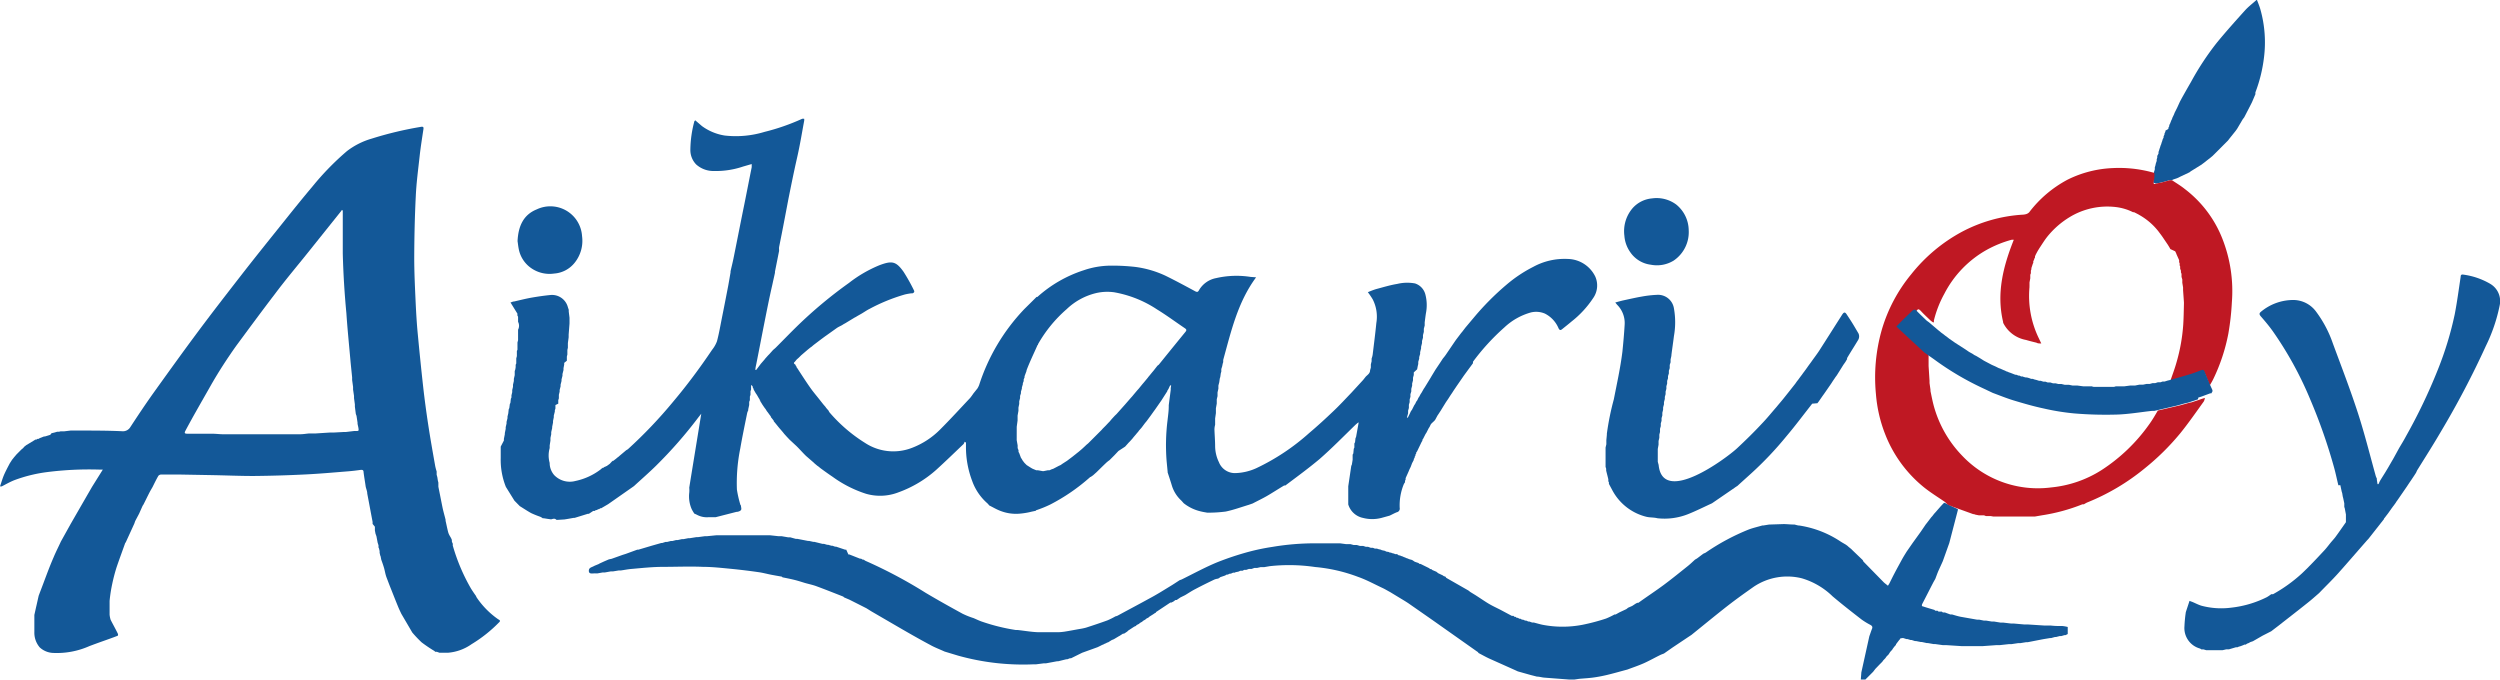
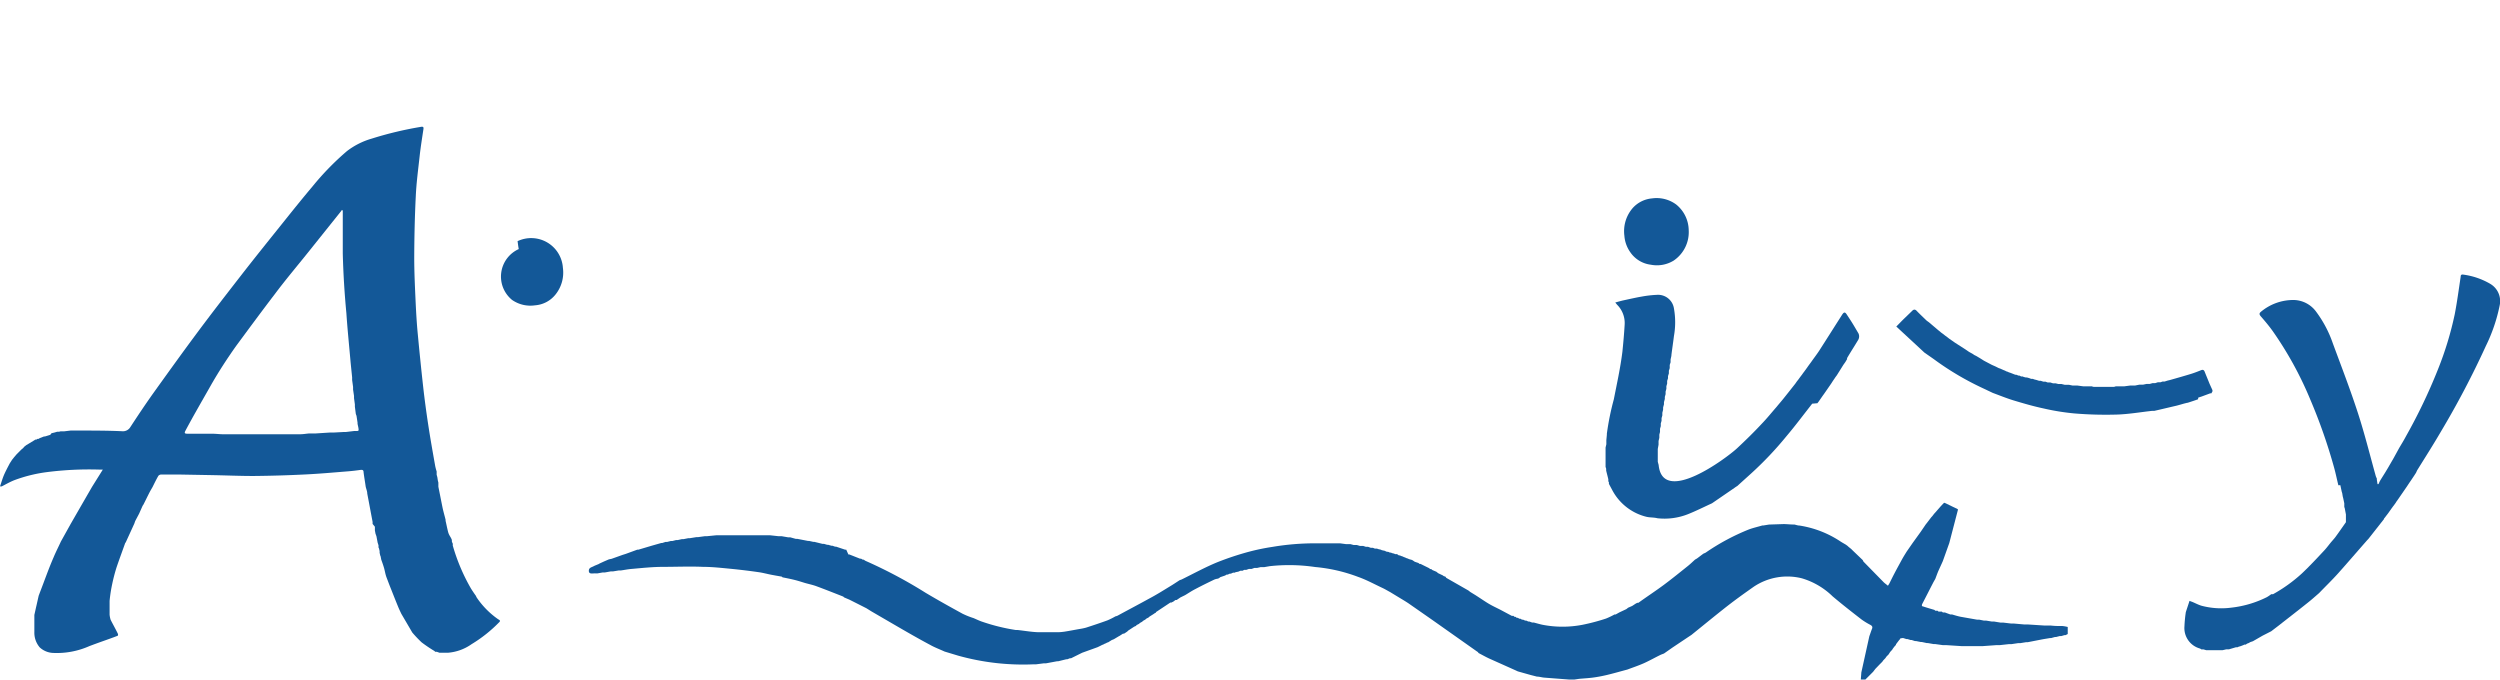
<svg xmlns="http://www.w3.org/2000/svg" id="Layer_1" data-name="Layer 1" viewBox="0 0 291.08 79.12">
  <defs>
    <style>.cls-1{fill:#135898;}.cls-2{fill:#90b3cb;}.cls-3{fill:#bf1823;}</style>
  </defs>
  <title>aikarilogo</title>
  <path class="cls-1" d="M52.61,62.87V63c0,.1.07.21.11.31v.13a.27.27,0,0,0,0,.09,22.16,22.16,0,0,0,2.12,5c.18.29.38.58.58.86a.84.84,0,0,0,.09.19A9.7,9.7,0,0,0,58,72.1c.14.08.33.16.11.36A16.11,16.11,0,0,1,54.91,75a5.53,5.53,0,0,1-2.75,1h-.55l-.44,0-.31-.11-.18,0-.11-.1a16.39,16.39,0,0,1-1.48-1A13.63,13.63,0,0,1,48,73.64l-1.27-2.17c-.11-.23-.22-.46-.32-.69-.31-.75-.61-1.51-.91-2.27-.17-.41-.32-.83-.48-1.24s-.2-.79-.32-1.19-.2-.61-.31-.92l-.07-.37-.05-.12-.07-.31,0-.19-.07-.31-.06-.12,0-.25-.1-.31-.14-.74-.11-.31-.07-.37,0-.13,0-.3L43.38,61h0a2.09,2.09,0,0,0,0-.25c-.21-1.09-.41-2.19-.62-3.28,0-.27-.12-.53-.18-.8-.08-.57-.18-1.13-.25-1.7,0-.23-.12-.28-.33-.26-.5.07-1,.13-1.5.17-1.64.13-3.28.28-4.93.36q-3,.15-6.05.18c-1.59,0-3.19-.07-4.79-.1l-3.86-.07c-.69,0-1.38,0-2.07,0a.46.46,0,0,0-.36.15c-.25.43-.46.87-.68,1.31-.12.21-.24.41-.35.62-.24.47-.47.95-.71,1.42l-.09.13-.41.92-.46.87-.1.29-1,2.19s0,0-.06.07c-.33.93-.68,1.87-1,2.81-.2.63-.37,1.28-.51,1.94a17,17,0,0,0-.31,2c0,.53,0,1.06,0,1.59a2.9,2.9,0,0,0,.12.6c.27.54.57,1.06.83,1.6a.26.26,0,0,1,0,.26c-.59.23-1.19.44-1.78.65s-1,.36-1.53.56a9.32,9.32,0,0,1-4.26.79,2.43,2.43,0,0,1-1.52-.65A2.64,2.64,0,0,1,4,73.58V72.46l0-.12v-.25l0-.18,0-.31c.09-.39.17-.78.26-1.16l.24-1.07.15-.4c.53-1.36,1-2.73,1.59-4.08.26-.63.57-1.22.85-1.84L8.23,61l1.26-2.19,1.23-2.13,1.25-2-.28,0A38.76,38.76,0,0,0,5.23,55a17.18,17.18,0,0,0-3.54.9c-.51.2-1,.48-1.48.73H0c.15-.43.27-.86.44-1.27s.48-1,.72-1.45c0,0,0,0,0,0l.14-.21.1-.16.17-.21.06-.08.3-.35.57-.57.2-.17L2.84,52l.23-.18L4,51.26l.11-.08.13,0,.12-.08.13,0,.12-.08.51-.2.11,0,.62-.19L6,50.44l.31-.07.34-.1.22,0,.18-.05.43,0,.74-.09.19,0h.74c1.7,0,3.4,0,5.09.08a1,1,0,0,0,.94-.49c.85-1.3,1.71-2.59,2.61-3.86,1.7-2.37,3.4-4.74,5.14-7.08s3.35-4.41,5.05-6.6,3.29-4.16,4.94-6.22c1.15-1.44,2.3-2.87,3.48-4.27a31.78,31.78,0,0,1,4-4.1,8.69,8.69,0,0,1,2.88-1.45,41.64,41.64,0,0,1,5.61-1.35c.44-.09.46,0,.39.39-.15,1-.31,2-.42,3-.17,1.56-.38,3.11-.45,4.67-.12,2.38-.17,4.76-.18,7.14,0,1.78.09,3.56.17,5.34.06,1.22.13,2.43.25,3.64q.3,3.21.66,6.42c.16,1.38.35,2.76.56,4.14.24,1.57.52,3.14.8,4.72a5.53,5.53,0,0,0,.17.64l0,.38.08.29.06.39.06.24,0,.48c.17.83.33,1.67.5,2.5.1.45.23.9.34,1.34v.13c.1.42.18.85.29,1.28S52.5,62.53,52.61,62.87ZM41.43,48.2l-.11-.85,0-.26-.1-.74,0-.25-.11-.74v-.31l-.11-.8v-.31c-.07-.71-.15-1.42-.21-2.12-.16-1.79-.34-3.57-.46-5.36Q40,33,39.91,29.52c0-1.47,0-2.94,0-4.42,0-.2,0-.39,0-.59l-.12-.07c0,.08-.1.17-.16.25L35.9,29.35C34.58,31,33.24,32.58,32,34.24c-1.53,2-3,4-4.48,6-1.08,1.52-2.1,3.09-3,4.68s-2,3.48-2.93,5.23c-.14.27-.1.34.21.35h2.91c.39,0,.77.05,1.16.06l2.55,0,1.5,0,2.58,0c.82,0,1.64,0,2.46,0,.33,0,.67-.06,1-.09l.75,0,1.72-.11.45,0L40,50.3h.26l1-.12h.26c.18,0,.25,0,.23-.21s-.08-.42-.12-.62v-.14l-.12-.79Z" />
-   <path class="cls-1" d="M60.26,28.08c.08-1.73.67-3.07,2.23-3.7a3.7,3.7,0,0,1,5.28,3.11,4.07,4.07,0,0,1-.86,3.1,3.36,3.36,0,0,1-2.39,1.26,3.73,3.73,0,0,1-2.67-.63A3.51,3.51,0,0,1,60.4,29C60.33,28.66,60.3,28.31,60.26,28.08Z" />
-   <polygon class="cls-1" points="86.28 58.72 86.28 58.73 86.28 58.73 86.28 58.72" />
-   <path class="cls-1" d="M69.07,59.49l.17,0,.14-.1.12,0,.13-.1.12,0,.13-.11.11,0,.82-.48,3-2.1c.87-.8,1.77-1.58,2.61-2.41a51.22,51.22,0,0,0,4.86-5.55c.11-.15.23-.29.37-.47-.47,2.91-.94,5.76-1.4,8.61a3,3,0,0,1,0,.6,3.71,3.71,0,0,0,.28,1.89,4.49,4.49,0,0,0,.24.42l.07.11a3.31,3.31,0,0,1,.33.15,2.44,2.44,0,0,0,1.32.27c.24,0,.47,0,.7,0h.13l2.42-.62c.18,0,.43-.08.53-.21s0-.35,0-.53l-.06-.07a12.83,12.83,0,0,1-.41-1.79,20.18,20.18,0,0,1,.39-4.78c.24-1.39.53-2.77.81-4.15a1.88,1.88,0,0,1,.12-.3v-.12l.11-.5,0-.12v-.11l0-.13.08-.2v-.29l0-.13.07-.19v-.12l0-.18,0-.13.07-.19,0-.12v-.38l.08,0,.12.17,0,.11.09.13,0,.07.17.3.08.14.08.11.1.16.12.21.07.12.09.13,0,.07.09.11,0,.08.09.11.09.16.14.21.09.13.09.13.09.11.16.26.09.11.21.29.16.21,0,.07.1.12.08.1.16.21,0,.06.16.19,0,0,.18.22.2.25.15.18.09.1.29.34.15.19.28.31.34.36.83.77c.3.3.58.61.87.91l.21.21.9.78.09.09.32.27.12.08.22.18.09.07c.44.32.88.64,1.33.94a13.81,13.81,0,0,0,3.92,2,5.9,5.9,0,0,0,3.76-.16,13.51,13.51,0,0,0,4.41-2.62c1.1-1,2.13-2,3.18-3a.73.73,0,0,0,.13-.28l.16.1c0,.12,0,.23,0,.35a11.1,11.1,0,0,0,.72,4.11,6.23,6.23,0,0,0,1.77,2.61,2.8,2.8,0,0,1,.22.25c.43.21.84.46,1.29.63a5,5,0,0,0,2.33.32,8.4,8.4,0,0,0,1.33-.23l.48-.1v-.05a13.42,13.42,0,0,0,1.68-.68,22.36,22.36,0,0,0,4.65-3.2c.07,0,.16-.09.23-.13l.12-.09.38-.34a.05.05,0,0,1,0,0c.37-.36.74-.73,1.11-1.08a3.12,3.12,0,0,1,.4-.32l.57-.57.47-.5L131,52l.42-.47.14-.14.28-.31.15-.19.3-.35.07-.09.16-.18.09-.13.3-.34,0,0,.35-.47.07-.09.16-.19.09-.12.28-.38.09-.12.42-.59.07-.09.78-1.12,0,0,.69-1.08a.13.13,0,0,1,0-.05l.13-.2s0,0,0,0l.2-.43.12,0-.05.32,0,.2-.23,1.79v.13c0,.54-.08,1.08-.14,1.62a23.47,23.47,0,0,0-.11,4.74l.12,1.25V55c.16.49.33,1,.47,1.46a3.92,3.92,0,0,0,1.11,1.81c.1.1.19.21.29.32a5,5,0,0,0,1.93.94c.26.07.53.11.8.16a15.61,15.61,0,0,0,2.17-.13c.9-.19,1.78-.51,2.67-.78l.46-.16c.55-.29,1.12-.56,1.66-.87s1.33-.82,2-1.22a.58.58,0,0,1,.14,0c1.33-1,2.7-2,4-3.09,1.45-1.27,2.8-2.65,4.19-4l.21-.18.13-.09v.09l-.29,1.61-.07.16-.05.46-.08.15,0,.47-.07.15-.05.53-.08.15,0,.47,0,.12-.09.56-.07.16-.35,2.37,0,2.11a2.27,2.27,0,0,0,1.71,1.57,4.27,4.27,0,0,0,2.16,0l.94-.26c.29-.13.56-.29.85-.4a.43.43,0,0,0,.33-.51,6.49,6.49,0,0,1,.48-2.76,1.64,1.64,0,0,1,.14-.22l0-.17.07-.14,0-.17.34-.76.12-.29.13-.26.16-.43.2-.38,0-.11.1-.14,0-.11.09-.14,0-.11.09-.14,0-.11.1-.13.53-1.1.09-.14,0-.11.09-.13.28-.55.09-.13.28-.55.09-.13.15-.31.1-.12L167,49l.1-.12.27-.5.09-.13.32-.49.07-.12.5-.81.28-.41.21-.33.12-.18.13-.19.12-.19.12-.18.13-.19.12-.18.18-.26.69-1,.66-.9.07-.09.32-.44,0-.06s0-.08,0-.11a26,26,0,0,1,3.66-4,7.39,7.39,0,0,1,3.08-1.74,2.6,2.6,0,0,1,1.63.13,3.37,3.37,0,0,1,1.59,1.7c.13.27.25.26.44.1.36-.29.72-.57,1.07-.87a11.54,11.54,0,0,0,2.51-2.71,2.56,2.56,0,0,0,.26-2.53,3.64,3.64,0,0,0-3.22-2.05,7.59,7.59,0,0,0-4,.92,15.79,15.79,0,0,0-3.14,2.1,31.28,31.28,0,0,0-3.68,3.69l-1,1.19-.06.07-.43.56-.06.06-.24.32-.13.17-.25.33-.12.17-1.06,1.56a4.94,4.94,0,0,1-.35.45l-.34.52-.53.79-.46.76-.11.19-.68,1.11-.11.16-.26.46-.11.16-.14.27-.11.16-.13.28-.12.16-.13.27-.11.16-.26.52-.12.16-.13.28-.23.47-.11,0,.14-.5,0-.31.09-.31,0-.37.09-.31,0-.31.09-.31,0-.31.1-.31,0-.3.1-.38,0-.24.1-.38,0-.3.09-.32,0-.3L165,43l.07-.37.06-.25,0-.25.11-.37v-.18l.11-.38V41l.11-.44,0-.18.11-.44v-.24l.11-.38,0-.3.1-.38,0-.36.1-.38,0-.37c.05-.36.09-.73.15-1.09a4.88,4.88,0,0,0-.07-2.15A1.82,1.82,0,0,0,164.75,33a5,5,0,0,0-2.08.06c-.81.13-1.61.38-2.41.59-.35.1-.68.24-1,.37a8.35,8.35,0,0,1,.57.84,4.43,4.43,0,0,1,.42,2.75c-.12,1.23-.28,2.46-.43,3.7a2.4,2.4,0,0,1-.12.44l0,.31-.09.37,0,.37-.09.31c0,.36-.28.52-.5.74l-.3.38-.92,1-.45.49c-.69.72-1.37,1.46-2.09,2.14-.92.88-1.85,1.73-2.82,2.55a25.59,25.59,0,0,1-6.14,4.09,6.31,6.31,0,0,1-2.38.58,2,2,0,0,1-2-1.27,4.33,4.33,0,0,1-.44-1.84c0-.66-.06-1.32-.08-2a2.26,2.26,0,0,1,.08-.51l0-.74.09-.62,0-.56.1-.55,0-.5.09-.37,0-.43.1-.44,0-.36.1-.38.06-.43.06-.19.06-.43.06-.19,0-.3.1-.32.06-.3.06-.19,0-.25c.92-3.32,1.68-6.71,3.83-9.62l-.65-.05a10.62,10.62,0,0,0-4,.14,2.94,2.94,0,0,0-2,1.41c-.11.21-.21.24-.43.13-1.17-.63-2.33-1.26-3.52-1.84a11.94,11.94,0,0,0-3.45-1,23.54,23.54,0,0,0-2.91-.15,9.83,9.83,0,0,0-3.09.53,14.92,14.92,0,0,0-5.41,3.11l-.1,0-.09.09-.43.43-.9.89A23,23,0,0,0,114,44.84a2.69,2.69,0,0,1-.19.38h0l-.48.6a0,0,0,0,1,0,0,6.28,6.28,0,0,1-.38.52c-1.15,1.22-2.28,2.46-3.47,3.65a9.27,9.27,0,0,1-3.31,2.16,6,6,0,0,1-5.45-.58A18,18,0,0,1,96.57,48a1.65,1.65,0,0,1-.1-.19l-.28-.32-.08-.12-.26-.3-.49-.62c-.34-.43-.69-.84-1-1.28-.48-.68-.93-1.38-1.38-2.07l-.08-.13-.17-.24,0-.07-.1-.12,0-.06c-.11-.1-.31-.17-.09-.35l.22-.27.24-.21.28-.28.77-.66.1-.08.21-.17.12-.08.26-.22a0,0,0,0,1,0,0l.83-.63.5-.37.13-.09s0,0,0,0l1.25-.89c.18-.12.39-.21.59-.32a0,0,0,0,1,0,0l.22-.14.12-.06,1.12-.68.12-.06.25-.15,0,0,.46-.26,0,0c.3-.18.59-.38.9-.54a21,21,0,0,1,4.11-1.68,6.69,6.69,0,0,1,.78-.14l.13,0c.16-.07.26-.16.16-.35a21.7,21.7,0,0,0-1.21-2.16c-.88-1.23-1.35-1.3-2.78-.77a15,15,0,0,0-3.57,2.07,51.82,51.82,0,0,0-6,5c-.85.83-1.67,1.68-2.51,2.52-.1.1-.23.2-.34.3l0,0-.42.47-.15.15-.34.38-.09.12-.41.47,0,0-.54.72-.1,0c0-.28.09-.56.14-.85.28-1.41.55-2.82.83-4.24.32-1.6.63-3.21,1-4.81.1-.47.21-.94.31-1.41l0-.13.48-2.41,0-.13a1.62,1.62,0,0,1,0-.31l.3-1.51c.27-1.37.53-2.75.79-4.12.32-1.59.64-3.18,1-4.76s.56-2.87.83-4.31a.72.72,0,0,0,0-.25.93.93,0,0,0-.23,0A25.1,25.1,0,0,1,89,15.36a11.45,11.45,0,0,1-4.62.42,6.09,6.09,0,0,1-2.65-1.1L80.94,14c0,.05-.08.08-.09.11a13.22,13.22,0,0,0-.47,3.36,2.4,2.4,0,0,0,.68,1.68,3,3,0,0,0,2.06.76,9.86,9.86,0,0,0,3.4-.52l1-.29a3.79,3.79,0,0,1,0,.38c-.29,1.44-.57,2.89-.86,4.33-.41,2-.81,4.06-1.22,6.09-.11.56-.25,1.12-.38,1.68l0,.13c-.09.52-.17,1-.27,1.55-.23,1.19-.46,2.38-.7,3.57-.2,1-.37,2-.61,2.9a3.55,3.55,0,0,1-.57,1c-1.4,2.08-2.9,4.1-4.5,6a53.62,53.62,0,0,1-5.3,5.57,2.12,2.12,0,0,1-.2.12l-.76.64-.11.1-.2.15-.11.1-.2.15-.11.09-.07,0-.11.09L71,54l-.12.09-.13.09-.11.09-.07,0-.12.09-.07,0-.11.1-.08,0-.16.11h0l-.1.09A7.29,7.29,0,0,1,67,56a2.52,2.52,0,0,1-2.48-.69A2.17,2.17,0,0,1,64,54V53.9a3.18,3.18,0,0,1,0-1.73l0-.31.09-.56,0-.31.09-.43,0-.25.11-.47V49.7l.1-.5,0-.19.09-.43,0-.19.12-.47v-.15l.07-.2v-.11l0-.16,0-.14L65,47l0-.11,0-.16,0-.14.07-.21v-.22l0-.19.09-.37,0-.19.11-.43v-.19l.11-.43,0-.18.11-.43,0-.2.12-.47,0-.21.08-.42,0-.2L66,42v-.22l0-.26.06-.25V41l0-.25.06-.26,0-.18v-.11l0-.26.09-.67,0-.32.1-1.29V37l-.09-.73,0-.2-.1-.3a1.91,1.91,0,0,0-2.05-1.42c-.7.07-1.4.17-2.1.29s-1.4.3-2.1.46c-.15,0-.29.08-.43.12l.71,1.15.09.14,0,.22.08.15,0,.19v.4a1,1,0,0,1,0,.92v.78l0,.44-.07.27,0,.28v.12l0,.44-.07.15,0,.59-.07.27,0,.16V42l0,.32-.07.15v.28L60,43l-.07.21v.22l0,.25-.1.43,0,.25-.1.43,0,.25-.09.37,0,.25-.09.37,0,.25-.07.15-.05.47-.07.15-.06.46-.07.15-.05.47-.09.37,0,.19-.11.43,0,.19-.1.43,0,.19-.1.49,0,.13-.11.55v.19L58.3,52l0,.31c0,.32,0,.64,0,1a8.5,8.5,0,0,0,.6,3.38l1,1.61.12.12.5.51c.44.27.87.56,1.32.81a10.86,10.86,0,0,0,1.07.43,1.61,1.61,0,0,1,.28.17h.11l.44.07.43.06c.22-.06.43-.15.62.06h.12l.81-.05.43-.07.62-.11h.13l1.55-.48.12,0ZM124.19,36a7.5,7.5,0,0,1,3.45-1.88,5.8,5.8,0,0,1,2.08-.09,13.15,13.15,0,0,1,5,2c1.11.68,2.16,1.46,3.24,2.19.18.12.22.22.08.4q-1.56,1.91-3.11,3.83a.54.54,0,0,1-.12.09l-.07.07-.43.55-.17.2-.31.38-.12.14-.07.1-.44.53-.18.21-.44.54-.18.2-.37.44h0l-.19.23-.18.2-.67.77-.08.09L130,48.21l-.19.18-.36.39h0l-.26.31h0l-.12.12h0l-.18.19-.12.13-.12.12-.13.13-.12.12h0l-.14.16-1.56,1.56-.23.19h0l-.12.12h0l-.38.35-.39.33-.23.18-.07.06-.23.18-.11.09-.21.16-.28.21-.21.16-.53.34-.21.15-.22.1-.65.34-.19.06-.24.11-.19,0-.49.1h-.13l-.55-.1-.19,0-.24-.1-.19-.08-.16-.09-.52-.33-.12-.12h0l-.12-.12-.06-.07-.18-.24-.09-.16-.1-.15-.2-.54-.08-.14,0-.19-.1-.25,0-.31-.11-.61V49.69l.1-.74,0-.56.1-.56,0-.37.09-.43,0-.31.1-.37,0-.25.1-.31,0-.18.11-.37v-.13l.11-.37,0-.12.1-.25,0-.19.1-.24,0-.13.23-.62,0-.07c.38-1,.83-1.92,1.25-2.87h0s0-.06.08-.09v-.07A15.56,15.56,0,0,1,124.19,36Z" />
+   <path class="cls-1" d="M60.26,28.08a3.7,3.7,0,0,1,5.28,3.11,4.07,4.07,0,0,1-.86,3.1,3.36,3.36,0,0,1-2.39,1.26,3.73,3.73,0,0,1-2.67-.63A3.51,3.51,0,0,1,60.4,29C60.33,28.66,60.3,28.31,60.26,28.08Z" />
  <polygon class="cls-1" points="128.43 49.89 128.43 49.89 128.42 49.88 128.43 49.89" />
  <path class="cls-1" d="M240.15,72.89c-.46,0-.93,0-1.39-.06H238l-1.85-.12h-.44l-1.23-.11h-.32l-.92-.11h-.32l-.73-.12h-.26l-.67-.11H231l-.55-.11h-.25l-1.93-.34c-.35-.07-.69-.18-1-.27l-.2,0-.3-.11-.32-.12h-.24l-.12-.1-.38,0-.12-.1-.25,0-.12-.1c-.44-.13-.89-.26-1.34-.41-.14,0-.13-.16-.06-.3.41-.78.81-1.58,1.22-2.37.09-.18.19-.35.29-.52.13-.34.25-.69.39-1s.33-.72.49-1.08l.75-2.1,1-3.84v-.1l-1.53-.74-.09,0-.36.38-.69.79-.07.07-.24.31-.12.13-.56.73-.06.07-.6.88-.93,1.29L222,64.22c-.18.29-.36.58-.53.88-.3.56-.61,1.11-.9,1.67-.2.38-.39.77-.58,1.15-.05.09-.11.17-.17.28-.19-.16-.37-.28-.52-.43l-2.33-2.38a.89.89,0,0,1-.08-.17l-1.17-1.12-.18-.18-.31-.25-.13-.12-.18-.13c-.23-.14-.46-.26-.68-.41a11.9,11.9,0,0,0-4.73-1.82c-.2,0-.4-.08-.59-.12h-.13c-.37,0-.75-.05-1.13-.05l-1.53.05H206l-.68.11h-.12c-.51.15-1,.26-1.54.45a25.66,25.66,0,0,0-5.06,2.71c-.08.05-.18.08-.28.13l-.24.18-.25.19-.24.18-.24.14c-.26.24-.52.49-.79.71-.94.75-1.87,1.51-2.84,2.23s-2,1.39-2.95,2.08a.35.35,0,0,1-.11,0l-.18.08-.44.29-.48.21-.2.16-.81.38-.43.24h-.13a8.83,8.83,0,0,1-1,.48,23.85,23.85,0,0,1-2.76.73,12.27,12.27,0,0,1-4.6,0c-.35-.07-.7-.18-1.06-.27h-.19l-.3-.11-.13,0-.24-.11h-.13l-.24-.11-.13,0-.18-.11h-.13l-.18-.11h-.13l-.12-.11h-.13l-.12-.11-.19,0L174.7,71c-.45-.23-.91-.44-1.35-.7s-1-.65-1.55-1l-.62-.38-.2-.16-2.59-1.48a1.48,1.48,0,0,1-.08-.13l-.23-.08L168,67l-.55-.26-.21-.17-.47-.2-.13-.11-.12,0-.13-.11-.61-.3-.38-.19h-.12l-.13-.11-.42-.14-.18-.12-.14-.09-.36-.1-.12-.06-.19-.06-.12-.06-.19-.07-.12-.06-.19-.06-.12-.06h-.12l-.22-.15-.22,0-.12-.06-.25-.06-.12-.06-.13,0-.13-.07-.3-.05-.13-.08-.37-.08-.12-.06-.31-.07-.12-.05-.25,0-.25-.1-.24,0-.31-.11-.25,0-.31-.1-.37,0-.37-.11-.37,0-.37-.1-.5,0-.74-.1h-.62c-.76,0-1.51,0-2.27,0a29.71,29.71,0,0,0-5,.42,25.29,25.29,0,0,0-2.59.53,33.61,33.61,0,0,0-3.79,1.25c-1.41.58-2.76,1.32-4.14,2a1.55,1.55,0,0,1-.23.08c-.38.24-.74.49-1.13.72-.8.49-1.61,1-2.43,1.43-1.23.68-2.47,1.33-3.7,2a.88.88,0,0,1-.23.07,8.24,8.24,0,0,1-.94.47c-.82.3-1.66.58-2.5.85a6.74,6.74,0,0,1-.78.16c-.56.1-1.12.21-1.69.3a6,6,0,0,1-.73.07c-.75,0-1.5,0-2.24,0s-1.7-.17-2.55-.26l-.2,0a22.56,22.56,0,0,1-4-1c-.3-.11-.59-.25-.89-.38a9.27,9.27,0,0,1-1.3-.52c-1.44-.79-2.88-1.59-4.29-2.43a54.76,54.76,0,0,0-7-3.72,1.21,1.21,0,0,1-.2-.14h-.12l-.19-.11h-.12l-1.24-.49h-.12L98.53,64l-.13,0-1.05-.35h-.12l-.31-.11-.12,0-.38-.11H96.3l-.37-.11-.18,0-.93-.23-.13,0-.49-.11h-.13l-1.24-.24h-.18L92,62.56h-.25L91,62.43h-.37l-1-.11h-.37c-1.13,0-2.26,0-3.39,0-.67,0-1.34,0-2,0l-.43,0-1.12.11h-.25l-.8.11h-.19l-.74.12h-.19l-.55.11H79.4l-.49.11-.19,0-.43.11H78.1l-.43.11h-.19l-.37.12H77l-1.09.31L74.33,64H74.2l-1.34.49-.38.12-1.26.45-.33.07-.58.25-.5.23-.12.07-.44.18-.12.06c-.24.14-.59.16-.57.57s.48.25.76.27l.25,0,.62-.11h.25l.67-.12h.26l.67-.11h.25c.42-.06.85-.15,1.27-.18C74.8,66.13,76,66,77.28,66c1.53,0,3-.07,4.57,0,1.06,0,2.12.12,3.17.22s2.21.24,3.31.4c.51.07,1,.21,1.53.31s.78.14,1.17.21c0,0,0,0,.08.08.46.09.91.18,1.36.29s.78.22,1.17.34.94.23,1.38.39c1.06.39,2.11.81,3.16,1.22,0,0,.07.07.11.1l.61.26,1.23.62.75.38.56.35,1.72,1c1.72,1,3.42,2,5.15,2.92.53.3,1.11.51,1.67.77l1.62.49a28.13,28.13,0,0,0,8.71,1h.31l.93-.12h.25l1.29-.24h.13l.93-.23h.12l.31-.12h.13L126,76l1.61-.58.19-.07.37-.18.13-.07.18-.07h0l.2-.11h.05l.2-.12H129l.45-.28.23-.09.57-.34.13-.07.37-.24.12,0,.19-.12.19-.13.11-.11L132,73a1,1,0,0,1,.24-.11l.11-.12.26-.13.12-.11.25-.14.12-.11.25-.14.12-.11.25-.13.12-.11.43-.27.25-.17.06,0s0-.1.07-.12l1.61-1.07a.53.53,0,0,1,.12,0h0l.24-.12.24-.18H137l.44-.3.55-.27c.4-.24.78-.5,1.2-.71.73-.39,1.47-.75,2.22-1.11a1.76,1.76,0,0,1,.41-.1l.13-.07.13-.1.56-.19.18-.11h.13l.24-.11h.13l.24-.11.19,0,.12-.06.31-.06.25-.11.25,0,.18-.1.25,0,.31-.11h.31l.31-.11.31,0,.43-.1.43,0,.63-.11a20.82,20.82,0,0,1,5.29.1,18.74,18.74,0,0,1,5,1.15c1,.35,1.89.85,2.84,1.29.3.14.59.32.89.48l1.12.68c.33.2.67.4,1,.62l2.77,1.93,5.27,3.72c.05,0,.09.1.14.15.41.21.81.44,1.22.63l3.06,1.37.28.13,1.49.42.74.19c.29,0,.58.1.88.12l3.27.25.75-.11c.52-.05,1-.07,1.56-.14s1.13-.18,1.68-.31c.8-.19,1.59-.42,2.38-.63.64-.24,1.3-.46,1.93-.74s1.37-.7,2-1l.34-.13,1-.7,1.93-1.29.26-.17c1.24-1,2.46-2,3.72-3s2.33-1.76,3.52-2.6a7,7,0,0,1,5.61-1,8.6,8.6,0,0,1,3.59,2.1c1.1.93,2.24,1.82,3.39,2.71a8.09,8.09,0,0,0,1,.61c.2.11.3.23.2.47s-.2.57-.31.86l-.93,4.21-.09,1.21.46-.28,1-1,.26-.34.49-.51.31-.31.13-.18.24-.25.13-.19.18-.18.06-.06.19-.3.07-.07.17-.19.07-.12.18-.24.07-.07.11-.13s0,0,0-.06l.18-.24.19-.25.12-.13a.13.13,0,0,1,0-.06l.24-.05h.12l.37.12h.13l.36.11h.13l.37.12h.13l.55.11h.13l.55.12h.13l.68.12h.19l.86.12h.37l1.86.12h2.42l1.66-.12h.38l1-.11h.31l.8-.12h.25l.68-.11h.19l1.54-.3c.35-.07.7-.12,1.05-.18h.13l.43-.12h.13l.43-.11H240l.37-.11h.13l.25-.13V73A4.16,4.16,0,0,0,240.15,72.89Z" />
  <path class="cls-1" d="M187.09,50.62V50.5a30.52,30.52,0,0,1,.81-4c.36-1.83.77-3.69,1-5.55.1-1,.2-2.08.26-3.13a3,3,0,0,0-.85-2.31c-.07-.07-.13-.16-.24-.29.36-.1.68-.19,1-.26.7-.15,1.39-.31,2.09-.43a12.7,12.7,0,0,1,1.74-.2,1.87,1.87,0,0,1,2,1.58,9.17,9.17,0,0,1,0,3.22c-.09.73-.2,1.45-.29,2.17,0,.19-.07.38-.1.57l0,.31-.1.31,0,.37-.1.31,0,.31-.1.31,0,.25-.1.31,0,.31-.09.31,0,.3-.09.32,0,.3-.09.32,0,.24-.1.37,0,.25-.1.37,0,.25-.09.37,0,.31-.09.31,0,.31-.09.31,0,.31-.09.31,0,.37-.08.31,0,.37-.09.37,0,.43-.09.5v1.49l.1.37c.46,4.76,7.89-.79,9.12-1.93,1-.93,2-1.91,2.91-2.89.58-.6,1.1-1.25,1.65-1.88l.19-.23.43-.51.19-.23.55-.69.19-.24.68-.86.18-.26.19-.24.18-.25.19-.25.18-.25.32-.43.31-.44.31-.42c.3-.43.62-.84.91-1.28.88-1.37,1.75-2.75,2.63-4.13.21-.34.35-.47.57-.14.66,1,.66,1,1.37,2.21a.82.82,0,0,1-.05.84c-.69,1.14-.58.92-1.26,2.06a.53.53,0,0,0,0,.12l-.2.34-.24.34-.75,1.2-.17.23-.12.18-.13.19-.12.18-.12.19-.83,1.2-.16.22-.45.65-.17.22S211,47,211,47c-1,1.27-1.95,2.55-3,3.79a40.35,40.35,0,0,1-4.07,4.3l-1.66,1.5a3.78,3.78,0,0,0-.33.22l-2.61,1.79c-.92.42-1.83.88-2.78,1.26a7.42,7.42,0,0,1-3.58.48c-.42-.11-.87-.07-1.28-.17a6.16,6.16,0,0,1-4-3.16l-.36-.67,0-.17-.07-.14,0-.23c-.08-.34-.17-.67-.25-1V54.7c0-.11,0-.21-.07-.31v-.12l0-.49v-1l0-.42v-.25l.09-.38V51.6l0-.23v-.12Z" />
  <path class="cls-1" d="M196.62,26.8a4,4,0,0,1-1.75,3.54,3.73,3.73,0,0,1-2.67.48,3.39,3.39,0,0,1-2.38-1.45,3.79,3.79,0,0,1-.69-1.92,4.11,4.11,0,0,1,1-3.26,3.42,3.42,0,0,1,2.22-1.09,3.83,3.83,0,0,1,2.81.71A3.91,3.91,0,0,1,196.62,26.8Z" />
  <path class="cls-2" d="M192.46,45.91l-.1.32Z" />
-   <path class="cls-1" d="M252.47,15l0-.12.1-.19,0-.12.1-.19.14-.37.07-.13.06-.18.18-.37.07-.19.31-.62.31-.68.23-.43.14-.25c.31-.55.62-1.1.94-1.65a32.29,32.29,0,0,1,3-4.55c1.06-1.29,2.17-2.53,3.29-3.77.39-.43.86-.78,1.36-1.23.16.42.31.77.41,1.13a14.16,14.16,0,0,1,.42,5.61,17.11,17.11,0,0,1-1,4.06s0,.06,0,.09l0,.12-.37.87-.12.25-.48.93-.33.64-.17.22L260.47,15l-.18.25-.69.86-.19.25c-.6.6-1.19,1.2-1.79,1.79l-.24.2-.87.68-.25.18-1.18.73-.15.12-1.08.51-.37.18-.45.15-.2.1-.28,0-1,.27-.53.1-.34-.12.11-.66,0-.12,0-.28h0l0-.07,0-.08.1-.31,0-.25.06-.18.07-.31.09-.25,0-.19.06-.18a1.48,1.48,0,0,0,0-.21l.15-.29,0-.18.05-.13.07-.24.05-.13.07-.24.06-.13.07-.24.05-.13.07-.24.1-.19,0-.13.11-.25,0-.11.1-.19,0-.12Z" />
  <path class="cls-1" d="M272.26,56.5c-.17-.69-.31-1.39-.5-2.07A63.07,63.07,0,0,0,269,46.54a41.51,41.51,0,0,0-4.39-8c-.43-.6-.91-1.17-1.4-1.73-.17-.21-.16-.33,0-.48a5.88,5.88,0,0,1,3.9-1.4,3.3,3.3,0,0,1,2.56,1.36,13.46,13.46,0,0,1,1.94,3.67c1,2.71,2.05,5.42,2.94,8.17.78,2.41,1.39,4.87,2.07,7.31a2.36,2.36,0,0,0,.12.28l0,.14.08.51.11,0,.16-.35,0,0,.12-.2.08-.13.42-.67v0l.33-.55,0,0,.62-1.07h0l.21-.38,0,0,.46-.84,0,0c.27-.46.56-.92.81-1.4A64,64,0,0,0,283.86,43a38.84,38.84,0,0,0,1.95-6.41c.28-1.45.47-2.91.69-4.36,0-.19.07-.29.28-.26a8.41,8.41,0,0,1,3.2,1.1,2.33,2.33,0,0,1,1.06,2.5,19.32,19.32,0,0,1-1.6,4.7,103.11,103.11,0,0,1-5.25,10c-.88,1.51-1.83,3-2.75,4.48-.05.09-.09.2-.14.3l0,0-.26.4h0l-.12.18h0l-.12.18h0l-.12.18h0l-.12.17h0l-.2.3-.09.14-1.06,1.54-.18.25-.12.19-.13.18-.19.25-.18.25-.33.47-.16.21a.08.08,0,0,0,0,0l-.11.14-.08.11-.16.2s0,0,0,.05l-1.8,2.29c-.1.11-.2.21-.29.32-1.09,1.24-2.17,2.5-3.27,3.73-.7.78-1.46,1.51-2.19,2.27-.44.38-.87.77-1.33,1.13-1.11.89-2.24,1.76-3.36,2.64l-.89.68-1,.51-1.13.65-.3.1-.19.11-.19.07-.15.11h-.16l-.12.06-.18.07-.13.05-.25.07-.12.06h-.18l-.81.24-.31,0-.43.1-.56,0h-.74l-.62,0-.31-.09-.25,0a.86.86,0,0,0-.16-.1,2.47,2.47,0,0,1-1.81-2.59,15.35,15.35,0,0,1,.16-1.65l.43-1.31.37.14c.33.14.65.31,1,.42a8.94,8.94,0,0,0,3.49.23,12.25,12.25,0,0,0,4.16-1.23,5.5,5.5,0,0,0,.5-.34,1.29,1.29,0,0,0,.21,0,17.57,17.57,0,0,0,3.34-2.4c.9-.85,1.75-1.76,2.6-2.67.35-.37.64-.8,1-1.2.11-.13.23-.26.33-.4.41-.56.81-1.14,1.21-1.71a0,0,0,0,0,0,0v-.24l0-.53,0-.13-.14-.74-.05-.13,0-.3,0-.13-.13-.61-.05-.19-.06-.37-.06-.19-.16-.75Z" />
-   <path class="cls-3" d="M226.45,58.44c-.86-.59-1.76-1.14-2.56-1.8a14.89,14.89,0,0,1-4.39-6.07,16.28,16.28,0,0,1-1.08-4.67,20.2,20.2,0,0,1,.68-7.5,18.19,18.19,0,0,1,3.43-6.47A19.09,19.09,0,0,1,228.41,27a17.33,17.33,0,0,1,7-2,1.93,1.93,0,0,0,.42-.05.85.85,0,0,0,.43-.23,13.63,13.63,0,0,1,4.49-3.81A13,13,0,0,1,246,19.57a14.76,14.76,0,0,1,4.34.43l.5.13,0,.07h0l0,.28h0l0,0a.41.41,0,0,1,0,.11c0,.22-.07.44-.11.66h0v0c.05.21.06.21.37.11l.52-.1,1-.27.28,0c.49.33,1,.63,1.46,1a13.44,13.44,0,0,1,4.39,5.79,16.63,16.63,0,0,1,1.11,7.42,29.75,29.75,0,0,1-.41,3.65,21.38,21.38,0,0,1-1.74,5.26c-.13.27-.28.52-.43.78-.19-.48-.39-1-.58-1.43-.07-.21-.19-.23-.37-.16-.38.15-.75.3-1.13.42-.84.26-1.69.5-2.54.74.25-.75.54-1.49.75-2.25a20.79,20.79,0,0,0,.79-4.43c.05-.8.06-1.6.08-2.4V35.2l-.1-1.41,0-.32-.09-.55,0-.38-.09-.3,0-.26,0-.09h0v0l-.07-.18,0-.19-.09-.24,0-.2,0-.06h0l-.06-.12,0-.19,0-.06h0l-.06-.12,0-.13,0-.11h0l-.3-.67-.05-.14v0h0l-.11-.22v0h0L252.7,29l0,0-.11-.2-.19-.31-.63-.93-.18-.25c-.15-.19-.29-.4-.45-.58a7.47,7.47,0,0,0-2-1.67l-.17-.1h0l-.25-.13h0l-.24-.12h0l-.12,0a6.08,6.08,0,0,0-2.08-.61,8.43,8.43,0,0,0-5.34,1.2,9.93,9.93,0,0,0-2.61,2.31c-.32.41-.59.86-.88,1.29l-.19.31-.11.2h0v0l-.11.21h0v0l-.1.22h0v0l0,.14-.07.12-.06.19-.07.11h0l0,.06,0,.14-.06.12-.06.19-.1.3,0,.13-.06.18,0,0h0l0,.09,0,.2-.07.18h0v0l0,.08,0,.33-.09.48,0,.38a.43.43,0,0,0,0,.14,11.27,11.27,0,0,0,1.09,6l.28.59c-.25,0-.41,0-.56-.09-.41-.1-.82-.2-1.22-.32a3.7,3.7,0,0,1-2.66-2l0-.08v0h0c-.8-3.33,0-6.47,1.24-9.58a1.47,1.47,0,0,0-.27,0,13.09,13.09,0,0,0-2.88,1.17,12.31,12.31,0,0,0-4.94,5.12,12.65,12.65,0,0,0-1.21,3.09l0,.18-.07.08c-.1-.08-.22-.15-.32-.24-.37-.36-.75-.7-1.1-1.08s-.38-.21-.58,0l-.91.88c-.29.28-.57.58-.91.92l2.27,2.1,1,.93,0,.92v.63l.11,1.72,0,.26.11.79v.14c.11.52.21,1.05.34,1.56a13.43,13.43,0,0,0,3.38,6,12.13,12.13,0,0,0,10.35,3.66,13.27,13.27,0,0,0,5.82-2,20.3,20.3,0,0,0,5.58-5.35c.37-.51.69-1.06,1-1.6l.65-.15,2-.47h0l.4-.11h0l.42-.12h0l.36-.09.05,0,.49-.16h0l.33-.11v0l.4-.14h0l.38-.12a1.33,1.33,0,0,1-.12.4c-.9,1.25-1.78,2.52-2.75,3.72a28.43,28.43,0,0,1-4.17,4.11A25.58,25.58,0,0,1,243,58.51a3.47,3.47,0,0,0-.37.21,1.1,1.1,0,0,0-.18,0A21.41,21.41,0,0,1,237.74,60l-.81.14-.26,0-.6,0h0l-.6,0H233.2l-.47,0h0l-.65,0-.28-.05-.22,0h0l-.34,0L231,60l-.23,0a0,0,0,0,0,0,0s0,0-.05,0v0h-.22l-.1,0-.41-.08-.16-.06h-.09l-2.35-.85-.26-.12-.08,0-.26-.13h0Z" />
  <path class="cls-1" d="M255.92,46.49l-.4.14h0l-.33.11h0l-.49.16-.05,0-.36.09h0l-.42.12h0l-.4.11h0l-2,.47-.65.15h-.27c-1.37.15-2.74.39-4.11.43a44.18,44.18,0,0,1-4.88-.13,26.93,26.93,0,0,1-3.65-.59c-1.18-.25-2.34-.59-3.5-.94-.81-.25-1.59-.57-2.38-.86l-1.16-.55A33.26,33.26,0,0,1,225.41,42c-.42-.31-.84-.59-1.26-.89l-.09-.06-1-.93-2.27-2.1c.34-.34.62-.64.91-.92l.91-.88c.2-.21.36-.24.58,0s.73.72,1.1,1.08c.1.09.22.16.32.24l1,.85.07.06.24.19.06.06.25.18.24.19.26.19.23.18.26.18.19.13.18.13,1.26.81.41.28.4.22.22.15.21.1.47.28L231,42l.91.48.43.19.38.19.18.06.38.17.18.07.12.07.19.06.12.06.19.06.56.22.12,0,.25.1.12,0,.19.1.18,0,.13.06.24.06.13,0,.25.07.24.09.19,0,.18.07.25.06.31.1.19,0,.31.1.24,0,.25.09.31,0,.31.1.31,0,.31.08.37,0,.37.09.49,0,.44.09.56,0,.68.09,1,0a.66.66,0,0,0,.2.06h2.38a.66.66,0,0,0,.2-.06l1,0,.68-.09.56,0,.5-.1.43,0,.43-.09.37,0,.31-.09.31,0,.31-.1.31,0,.25-.09.24,0,.31-.1.29-.07c.85-.24,1.7-.48,2.54-.74.38-.12.75-.27,1.13-.42.18-.07.3,0,.37.16.19.48.39.95.58,1.43l.34.75,0,.14-.13.23-.14,0-1,.37-.38.12Z" />
</svg>